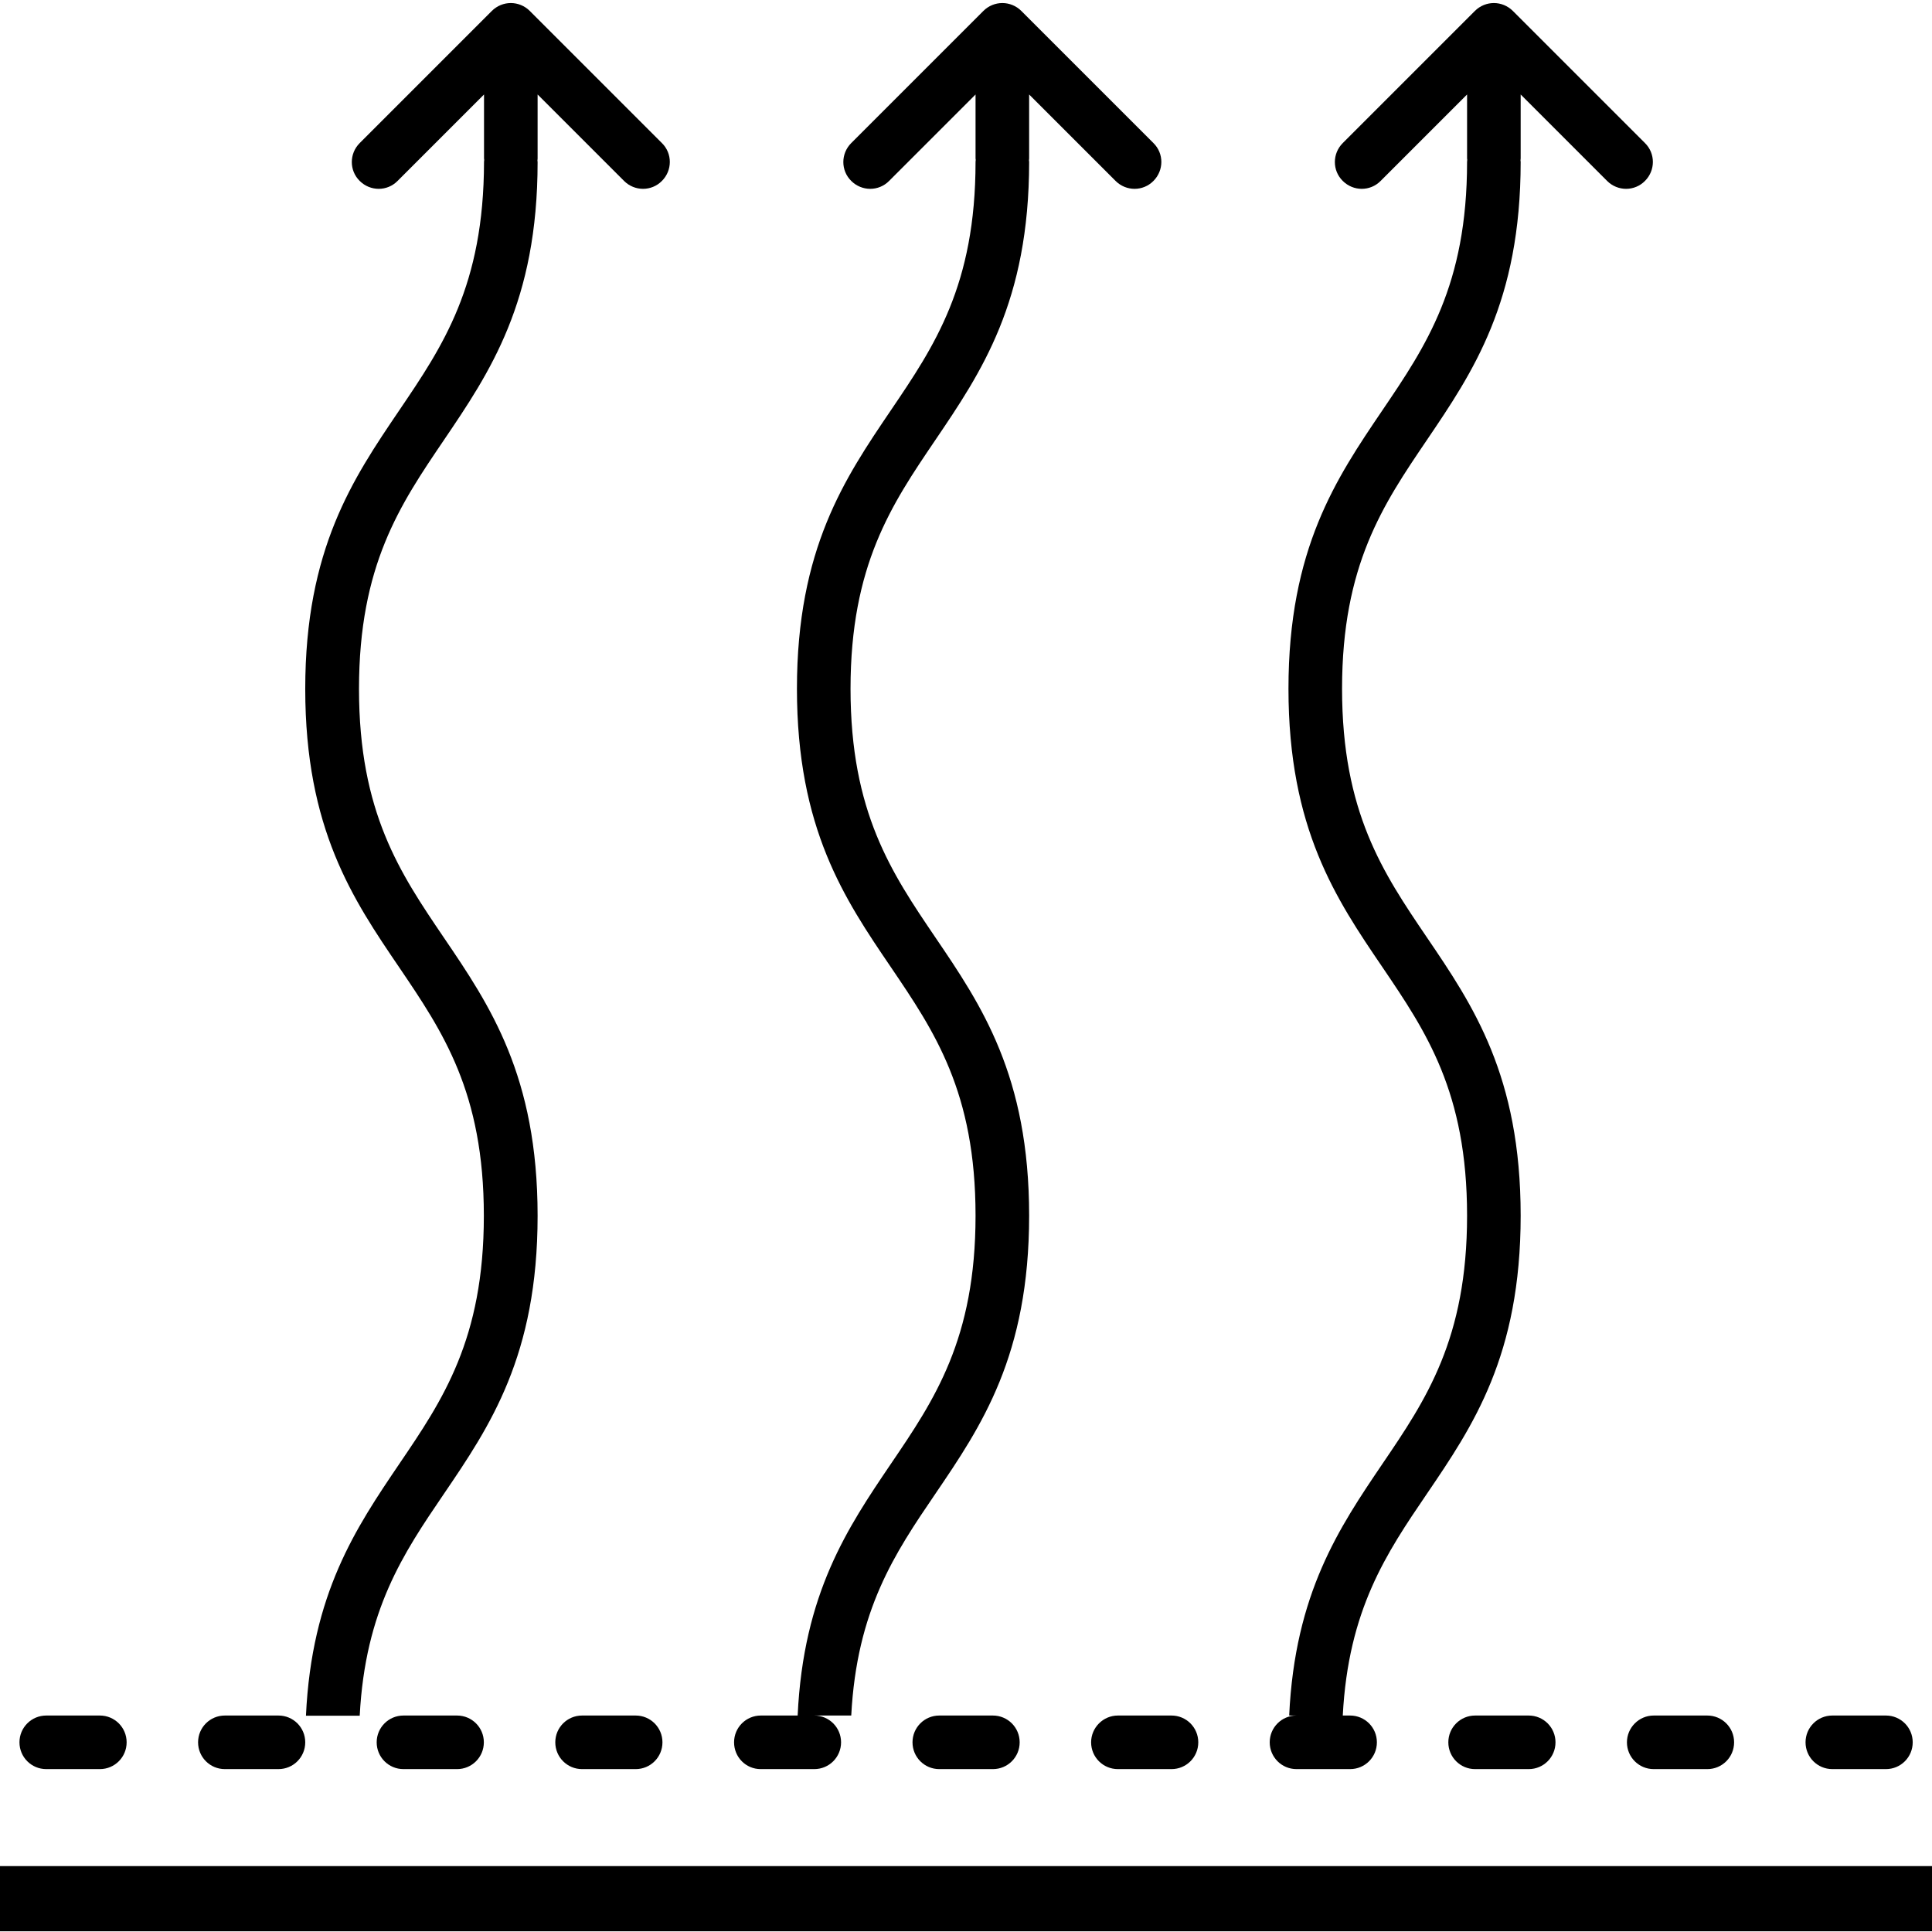
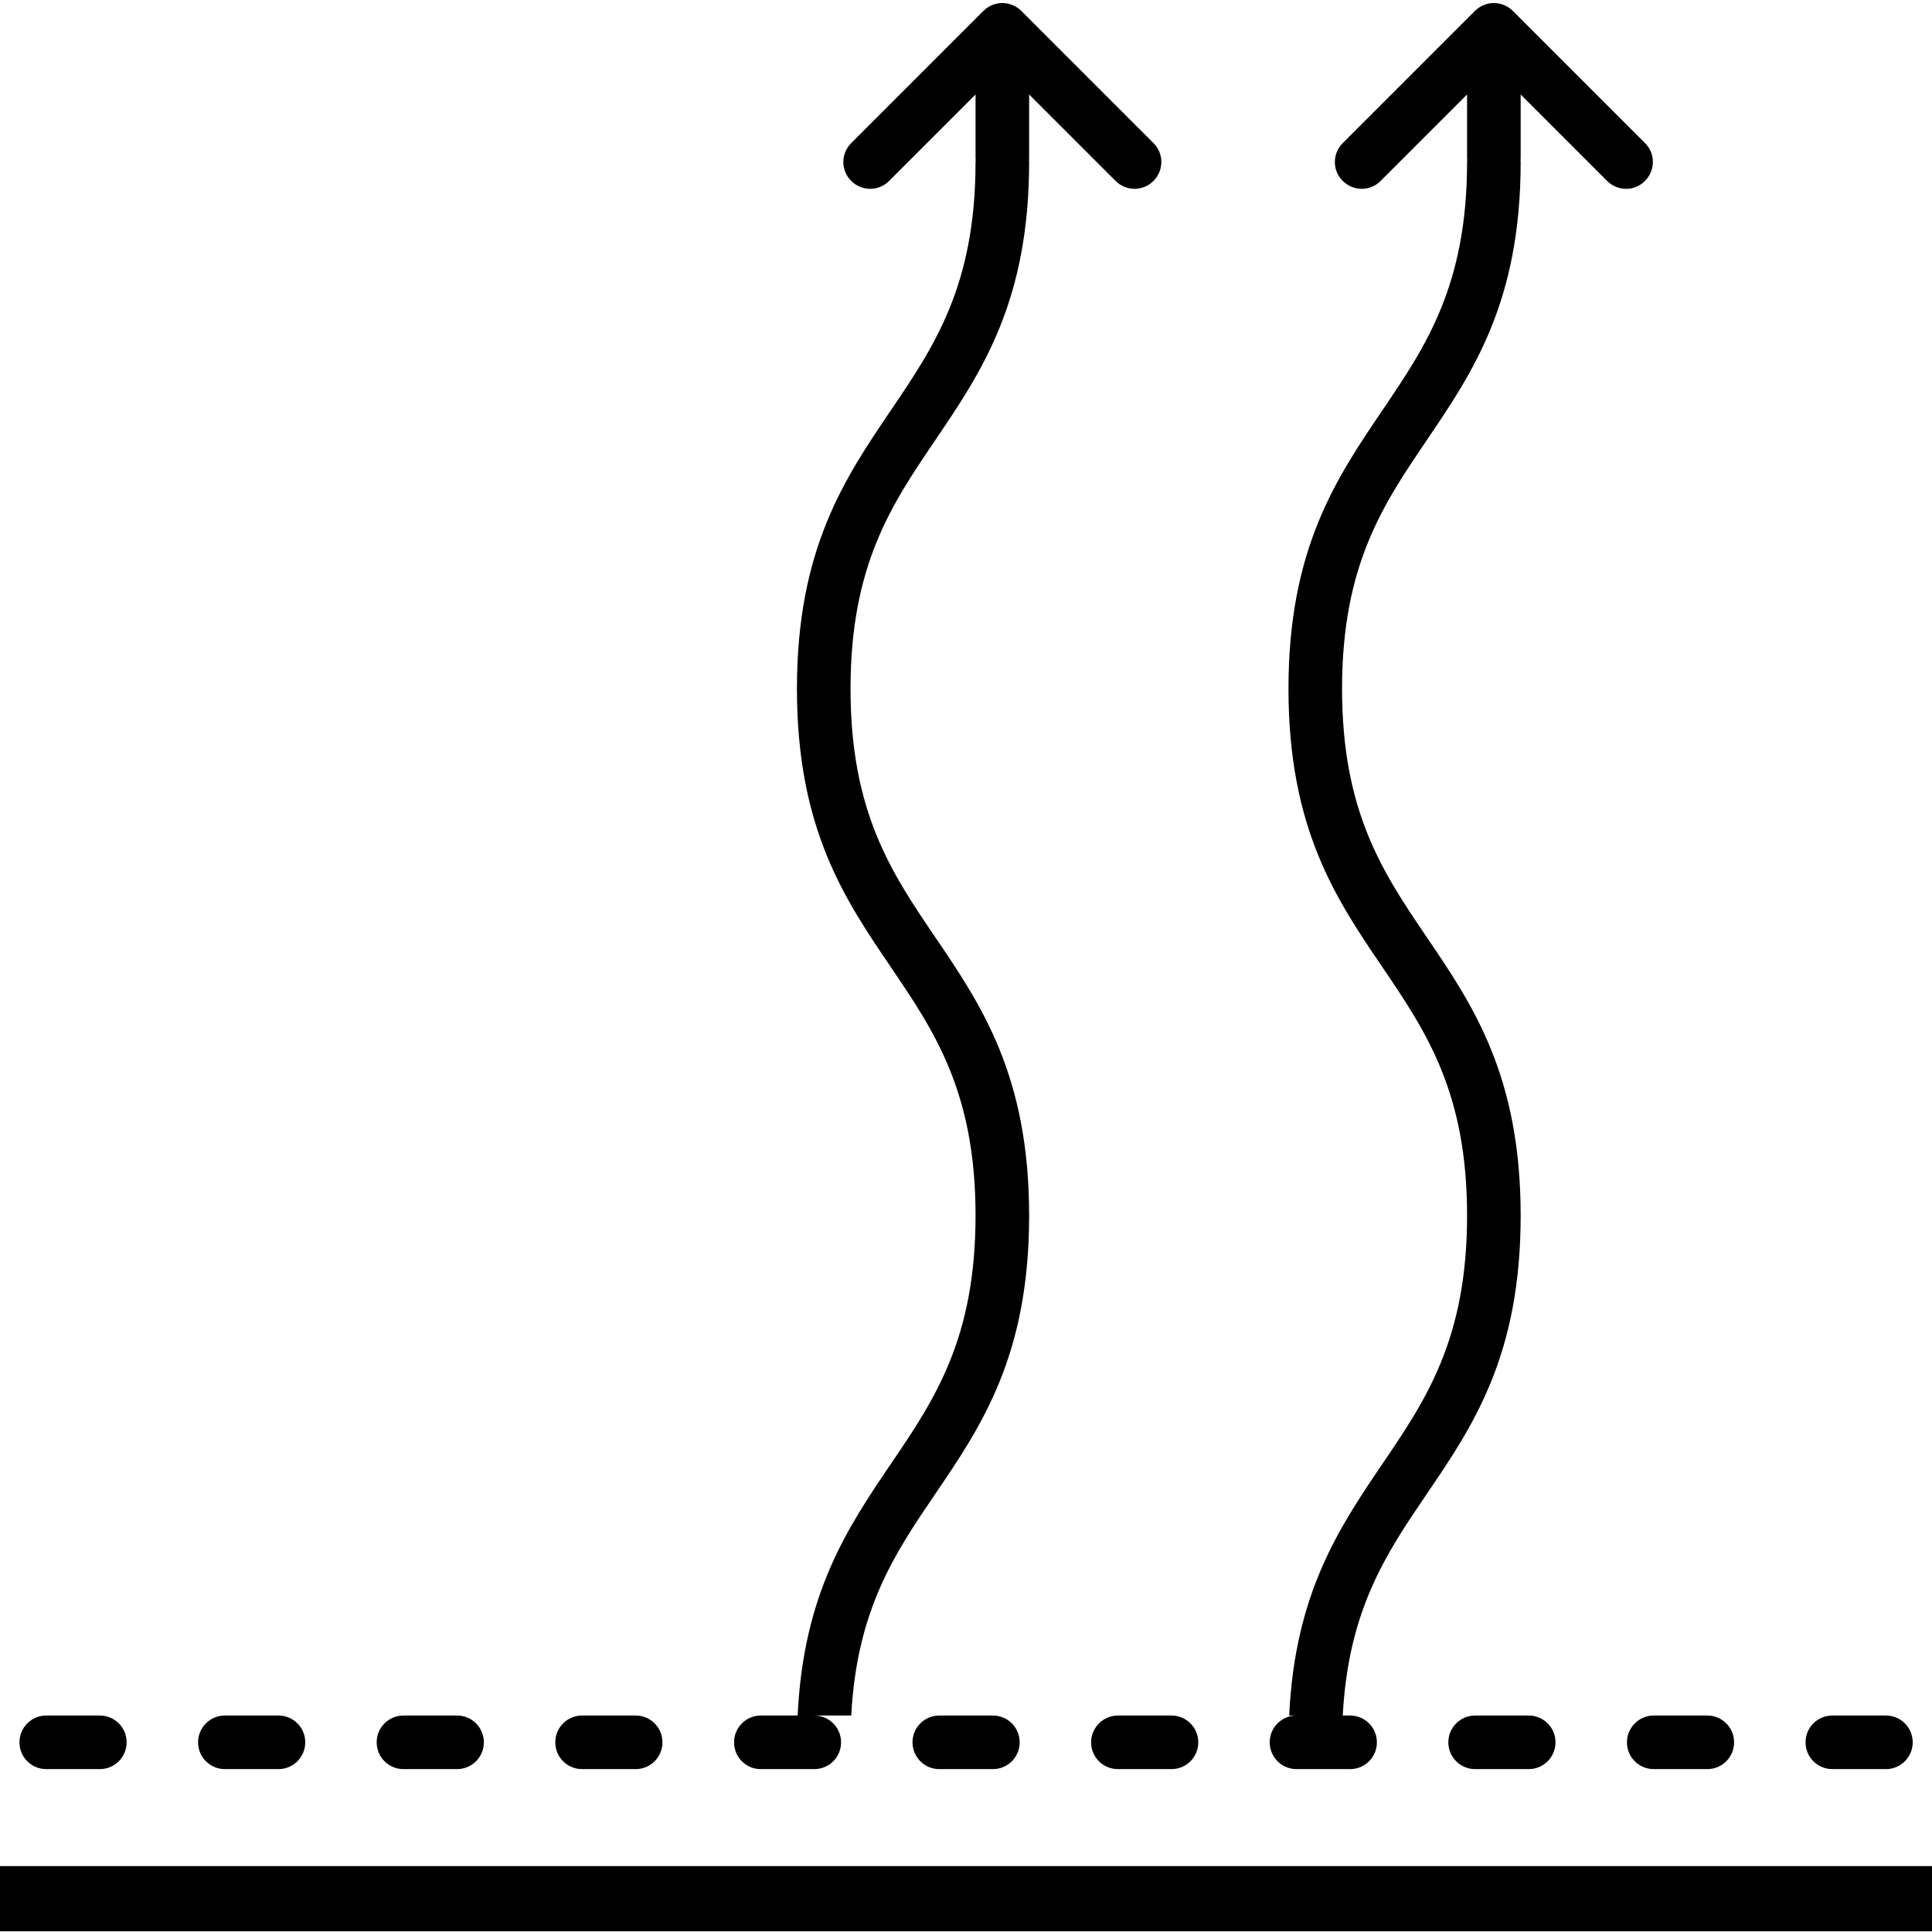
<svg xmlns="http://www.w3.org/2000/svg" version="1.1" id="Calque_1" x="0px" y="0px" viewBox="0 0 108.17 108.17" style="enable-background:new 0 0 108.17 108.17;" xml:space="preserve">
  <style type="text/css">
	.st0{fill:#FFFFFF;}
	.st1{fill:none;stroke:#000000;stroke-width:3;stroke-linecap:round;stroke-miterlimit:10;}
	.st2{fill:#04A339;}
	.st3{fill:none;stroke:#04A339;stroke-width:3;stroke-linecap:round;stroke-miterlimit:10;}
</style>
  <g>
    <path d="M82.59,96.05c-0.83,0-1.5,0.67-1.5,1.5s0.67,1.5,1.5,1.5h3c0.83,0,1.5-0.67,1.5-1.5s-0.67-1.5-1.5-1.5H82.59z" />
    <path d="M42.59,99.05h3c0.83,0,1.5-0.67,1.5-1.5s-0.67-1.5-1.5-1.5h2.07c0.31-5.92,2.44-9.08,4.7-12.4   c2.59-3.81,5.26-7.75,5.26-15.59c0-7.83-2.67-11.78-5.26-15.59c-2.44-3.6-4.74-6.99-4.74-13.91s2.3-10.31,4.74-13.91   c2.58-3.81,5.26-7.75,5.26-15.59c0-0.03-0.01-0.05-0.01-0.08c0-0.04,0.01-0.08,0.01-0.11V5.29l4.84,4.84   c0.59,0.59,1.54,0.59,2.12,0c0.59-0.59,0.59-1.54,0-2.12l-7.4-7.4c-0.29-0.29-0.68-0.44-1.06-0.44s-0.77,0.15-1.06,0.44l-7.4,7.4   c-0.59,0.59-0.59,1.54,0,2.12c0.59,0.59,1.54,0.59,2.12,0l4.84-4.84v3.58c0,0.03,0.01,0.05,0.01,0.08c0,0.04-0.01,0.08-0.01,0.11   c0,6.91-2.3,10.31-4.74,13.91c-2.58,3.81-5.26,7.75-5.26,15.59s2.67,11.78,5.26,15.59c2.44,3.6,4.74,6.99,4.74,13.91   c0,6.91-2.3,10.31-4.74,13.9c-2.41,3.56-4.9,7.24-5.22,14.09h-2.06c-0.83,0-1.5,0.67-1.5,1.5S41.76,99.05,42.59,99.05z" />
    <path d="M61.09,97.55c0,0.83,0.67,1.5,1.5,1.5h3c0.83,0,1.5-0.67,1.5-1.5s-0.67-1.5-1.5-1.5h-3   C61.76,96.05,61.09,96.73,61.09,97.55z" />
    <path d="M102.59,99.05h3c0.83,0,1.5-0.67,1.5-1.5s-0.67-1.5-1.5-1.5h-3c-0.83,0-1.5,0.67-1.5,1.5S101.76,99.05,102.59,99.05z" />
    <path d="M52.59,96.05c-0.83,0-1.5,0.67-1.5,1.5s0.67,1.5,1.5,1.5h3c0.83,0,1.5-0.67,1.5-1.5s-0.67-1.5-1.5-1.5H52.59z" />
    <path d="M91.09,97.55c0,0.83,0.67,1.5,1.5,1.5h3c0.83,0,1.5-0.67,1.5-1.5s-0.67-1.5-1.5-1.5h-3   C91.76,96.05,91.09,96.73,91.09,97.55z" />
    <path d="M72.59,99.05h3c0.83,0,1.5-0.67,1.5-1.5s-0.67-1.5-1.5-1.5h-0.41c0.31-5.92,2.44-9.08,4.7-12.4   c2.59-3.81,5.26-7.75,5.26-15.59c0-7.83-2.67-11.78-5.26-15.59c-2.44-3.6-4.74-6.99-4.74-13.91s2.3-10.31,4.74-13.91   c2.58-3.81,5.26-7.75,5.26-15.59c0-0.03-0.01-0.05-0.01-0.08c0-0.04,0.01-0.08,0.01-0.11V5.29l4.84,4.84   c0.59,0.59,1.54,0.59,2.12,0c0.59-0.59,0.59-1.54,0-2.12l-7.4-7.4c-0.29-0.29-0.68-0.44-1.06-0.44s-0.77,0.15-1.06,0.44l-7.4,7.4   c-0.59,0.59-0.59,1.54,0,2.12c0.59,0.59,1.54,0.59,2.12,0l4.84-4.84v3.58c0,0.03,0.01,0.05,0.01,0.08c0,0.04-0.01,0.08-0.01,0.11   c0,6.91-2.3,10.31-4.74,13.91c-2.58,3.81-5.26,7.75-5.26,15.59s2.67,11.78,5.26,15.59c2.44,3.6,4.74,6.99,4.74,13.91   c0,6.91-2.3,10.31-4.74,13.9c-2.41,3.56-4.9,7.24-5.22,14.09h0.41c-0.83,0-1.5,0.67-1.5,1.5S71.76,99.05,72.59,99.05z" />
    <path d="M22.59,96.05c-0.83,0-1.5,0.67-1.5,1.5s0.67,1.5,1.5,1.5h3c0.83,0,1.5-0.67,1.5-1.5s-0.67-1.5-1.5-1.5H22.59z" />
    <path d="M12.59,99.05h3c0.83,0,1.5-0.67,1.5-1.5s-0.67-1.5-1.5-1.5h-3c-0.83,0-1.5,0.67-1.5,1.5S11.76,99.05,12.59,99.05z" />
    <path d="M2.59,99.05h3c0.83,0,1.5-0.67,1.5-1.5s-0.67-1.5-1.5-1.5h-3c-0.83,0-1.5,0.67-1.5,1.5S1.76,99.05,2.59,99.05z" />
    <path d="M35.59,96.05h-3c-0.83,0-1.5,0.67-1.5,1.5s0.67,1.5,1.5,1.5h3c0.83,0,1.5-0.67,1.5-1.5S36.42,96.05,35.59,96.05z" />
    <polygon points="108.17,105.13 108.17,104.48 0,104.48 0,105.13 0,105.13 0,108.13 108.17,108.13 108.17,105.13  " />
-     <path d="M22.35,22.98c-2.58,3.81-5.26,7.75-5.26,15.59s2.67,11.78,5.26,15.59c2.44,3.6,4.74,6.99,4.74,13.91   c0,6.91-2.3,10.31-4.74,13.9c-2.41,3.56-4.9,7.24-5.22,14.09h3.01c0.31-5.92,2.44-9.08,4.7-12.4c2.59-3.81,5.26-7.75,5.26-15.59   c0-7.83-2.67-11.78-5.26-15.59c-2.44-3.6-4.74-6.99-4.74-13.91s2.3-10.31,4.74-13.91c2.58-3.81,5.26-7.75,5.26-15.59   c0-0.03-0.01-0.05-0.01-0.08c0-0.04,0.01-0.08,0.01-0.11V5.29l4.84,4.84c0.59,0.59,1.54,0.59,2.12,0c0.59-0.59,0.59-1.54,0-2.12   l-7.4-7.4c-0.29-0.29-0.68-0.44-1.06-0.44s-0.77,0.15-1.06,0.44l-7.4,7.4c-0.59,0.59-0.59,1.54,0,2.12c0.59,0.59,1.54,0.59,2.12,0   l4.84-4.84v3.58c0,0.03,0.01,0.05,0.01,0.08c0,0.04-0.01,0.08-0.01,0.11C27.09,15.99,24.79,19.38,22.35,22.98z" />
  </g>
</svg>